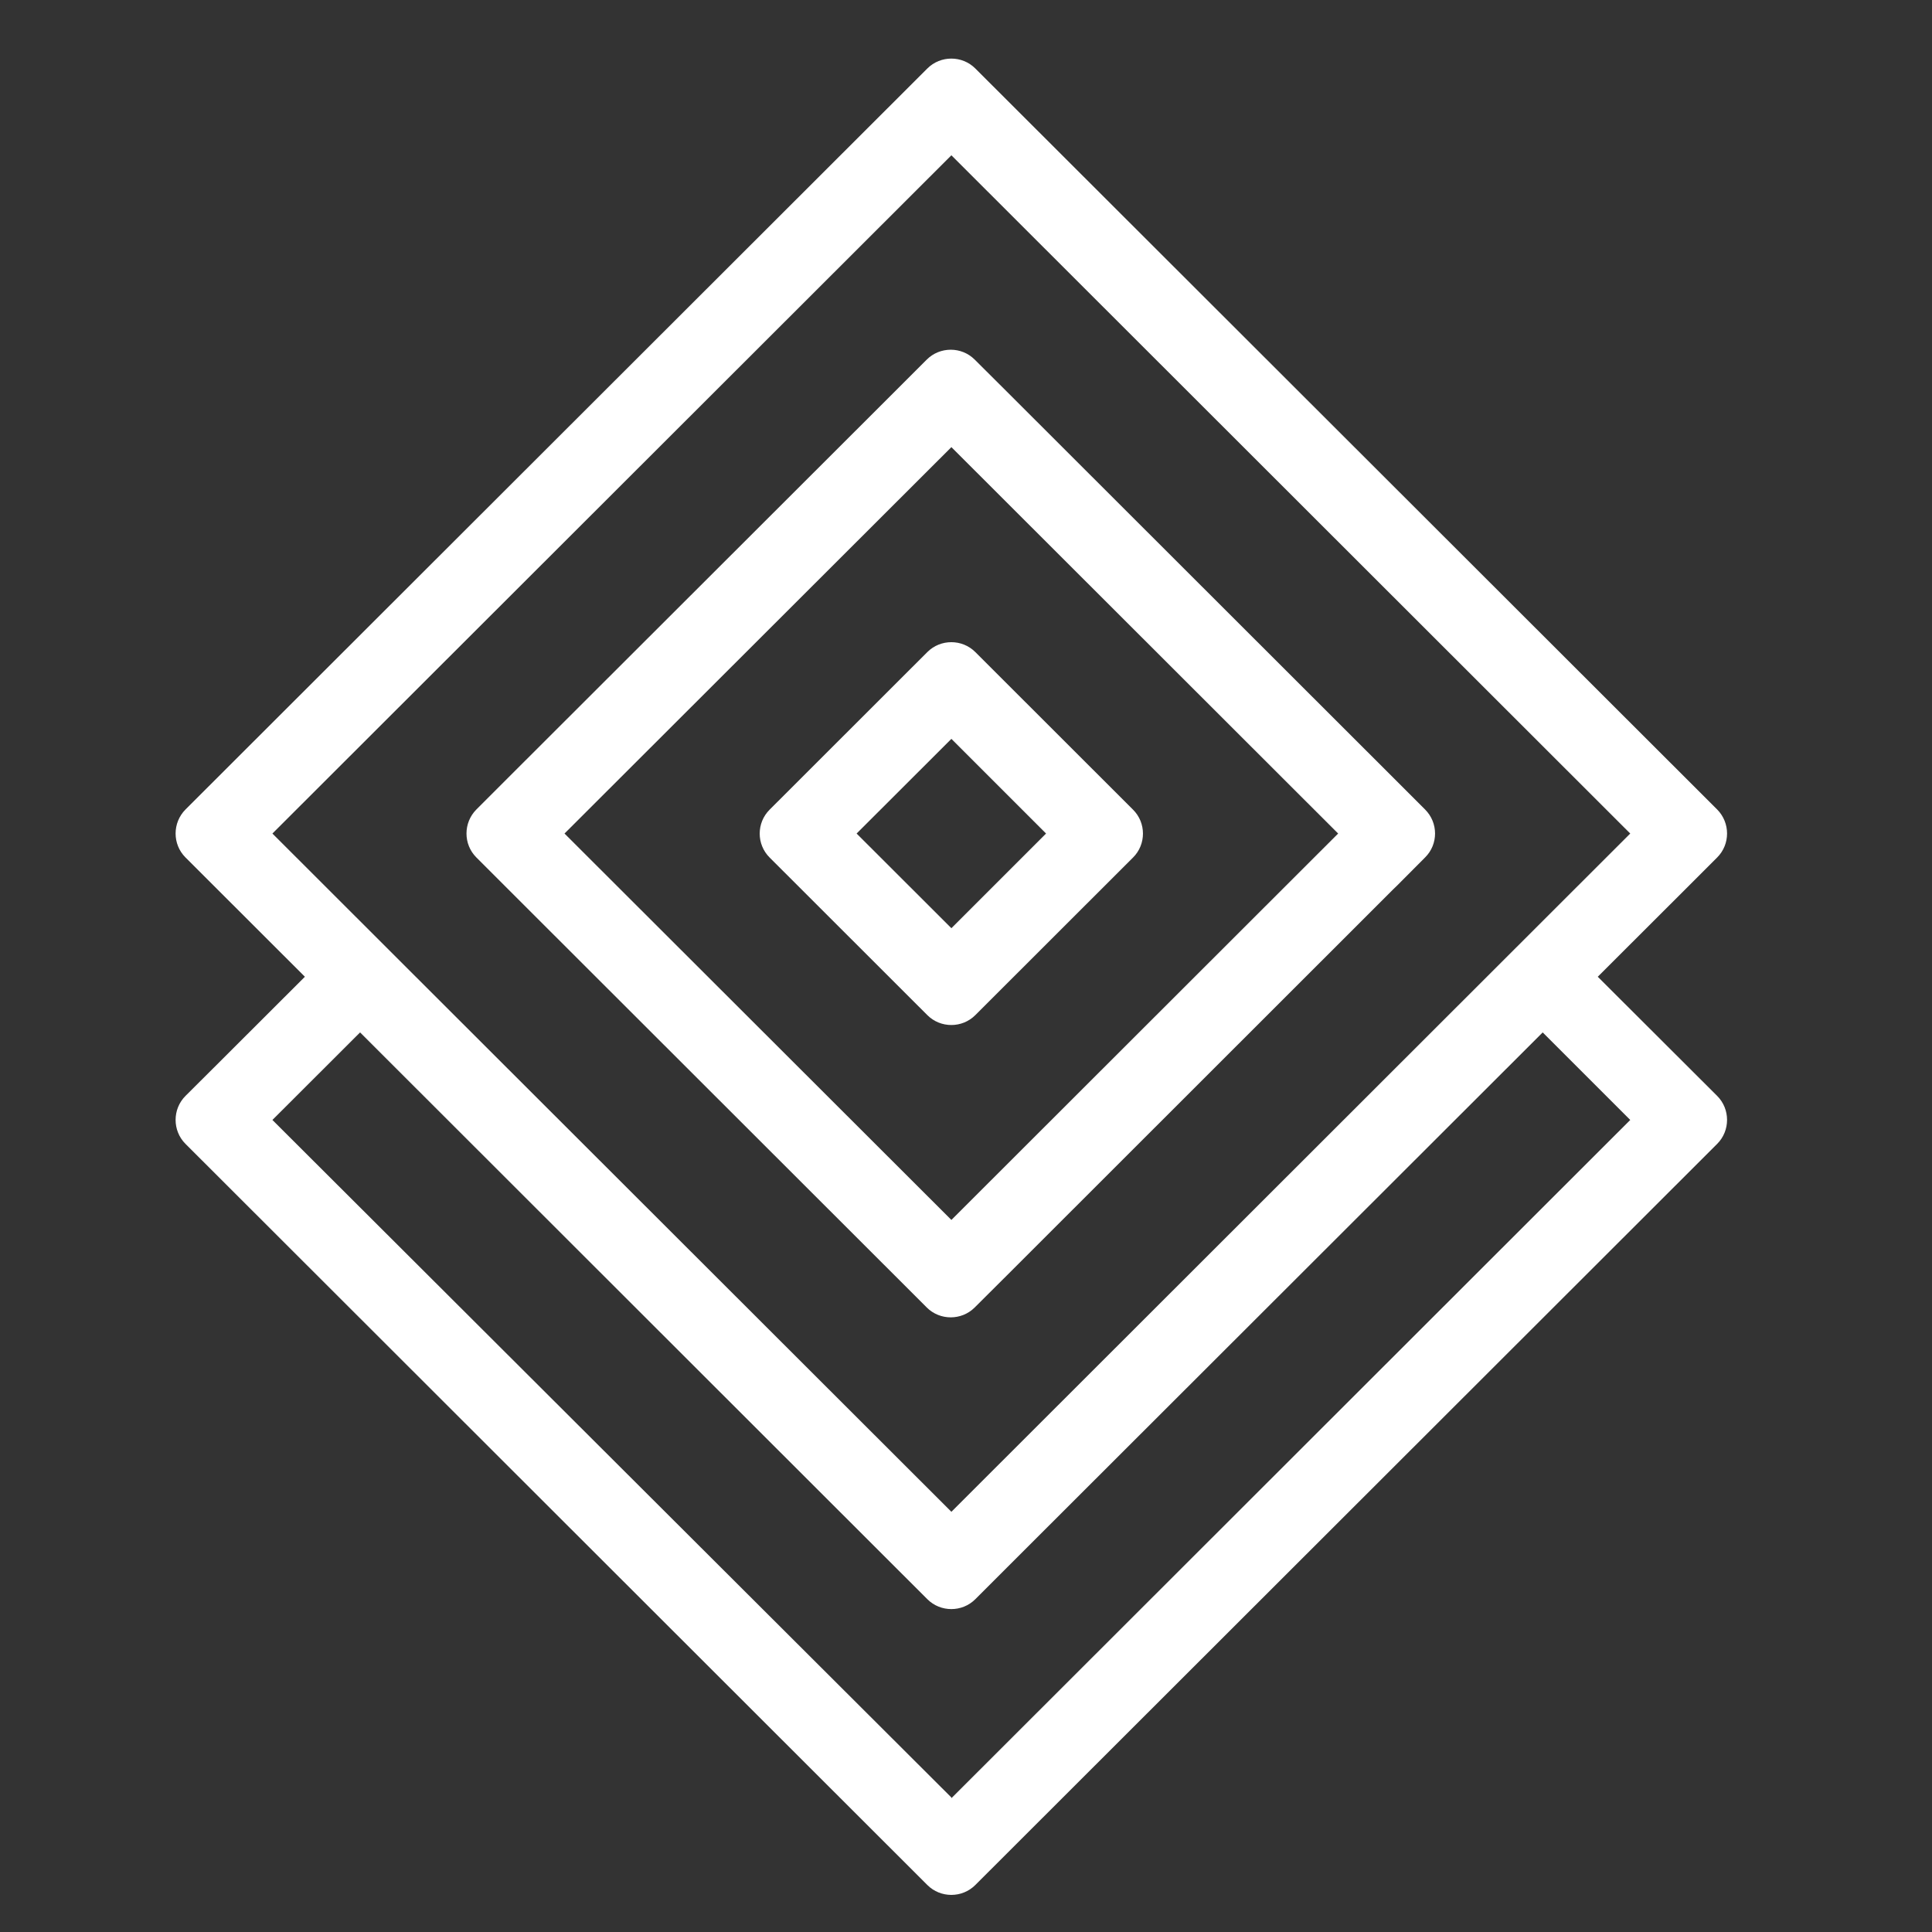
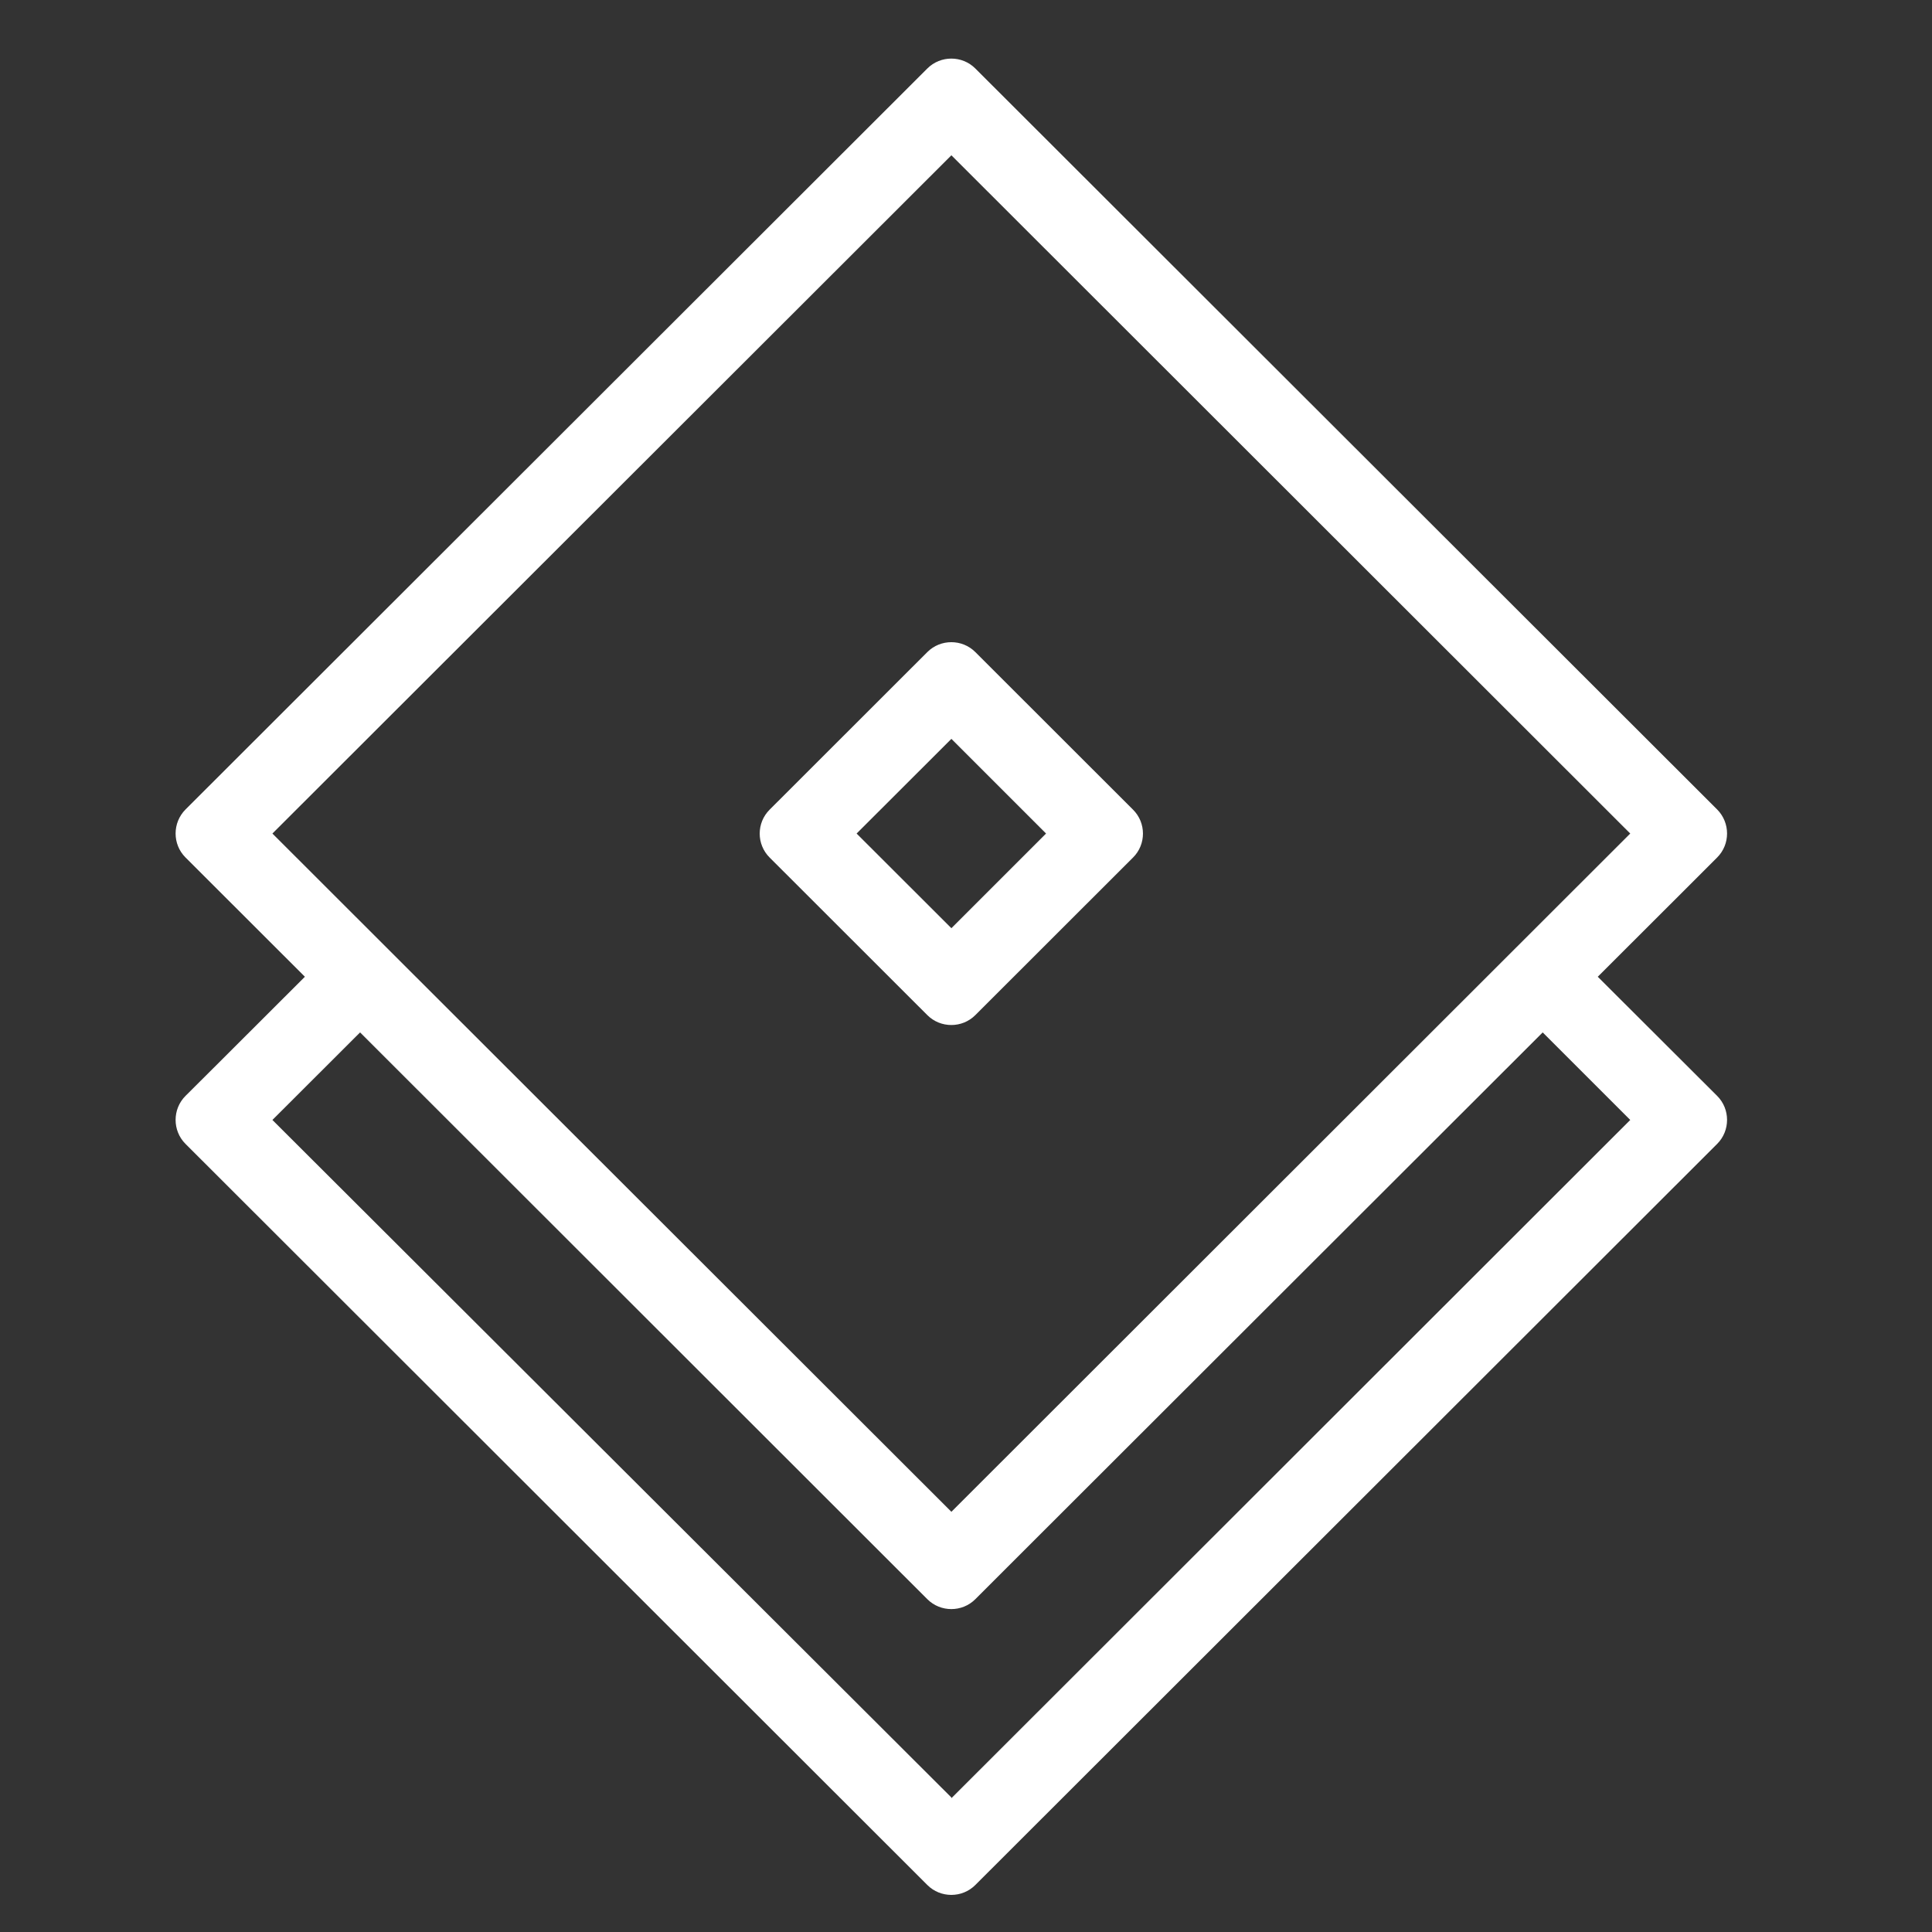
<svg xmlns="http://www.w3.org/2000/svg" width="16" height="16" viewBox="0 0 16 16" fill="none">
  <rect x="0" y="0" width="16" height="16" fill="#333333" stroke="none" />
  <g clip-path="url(#clip0_1_5043)">
    <path d="M13.232 8.089L13.958 7.364L14.221 7.101C14.33 6.992 14.33 6.814 14.221 6.704L8.077 0.567C7.968 0.458 7.789 0.458 7.68 0.567L1.536 6.704C1.427 6.814 1.427 6.992 1.536 7.101L2.525 8.089L1.8 8.813L1.536 9.076C1.427 9.185 1.427 9.364 1.536 9.473L7.68 15.611C7.789 15.72 7.968 15.72 8.077 15.611L14.221 9.473C14.33 9.364 14.33 9.185 14.221 9.076L13.232 8.089ZM2.256 6.903L7.879 1.286L13.501 6.903L12.314 8.089L7.879 12.52L3.443 8.089L2.256 6.903ZM7.879 14.886L2.256 9.275L2.982 8.55L7.68 13.244C7.789 13.353 7.968 13.353 8.077 13.244L8.34 12.981L12.776 8.55L13.501 9.275L7.879 14.892V14.886Z" fill="white" />
-     <path d="M11.802 6.704L11.539 6.441L8.336 3.241L8.072 2.978C7.963 2.869 7.784 2.869 7.675 2.978L7.412 3.241L4.208 6.441L3.945 6.704C3.836 6.814 3.836 6.992 3.945 7.101L4.208 7.364L7.412 10.565L7.675 10.828C7.784 10.937 7.963 10.937 8.072 10.828L8.336 10.565L11.539 7.364L11.569 7.335L11.802 7.101C11.912 6.992 11.912 6.814 11.802 6.704ZM7.879 10.103L4.675 6.903L7.879 3.703L11.082 6.903L7.879 10.103Z" fill="white" />
    <path d="M9.383 6.705L8.077 5.4C7.968 5.291 7.789 5.291 7.68 5.4L6.374 6.705C6.264 6.814 6.264 6.993 6.374 7.102L7.68 8.407C7.789 8.516 7.968 8.516 8.077 8.407L9.383 7.102C9.493 6.993 9.493 6.814 9.383 6.705ZM7.879 7.687L7.094 6.903L7.879 6.119L8.663 6.903L7.879 7.687Z" fill="white" />
  </g>
  <defs>
    <clipPath id="clip0_1_5043">
      <rect width="16" height="16" fill="white" />
    </clipPath>
  </defs>
</svg>